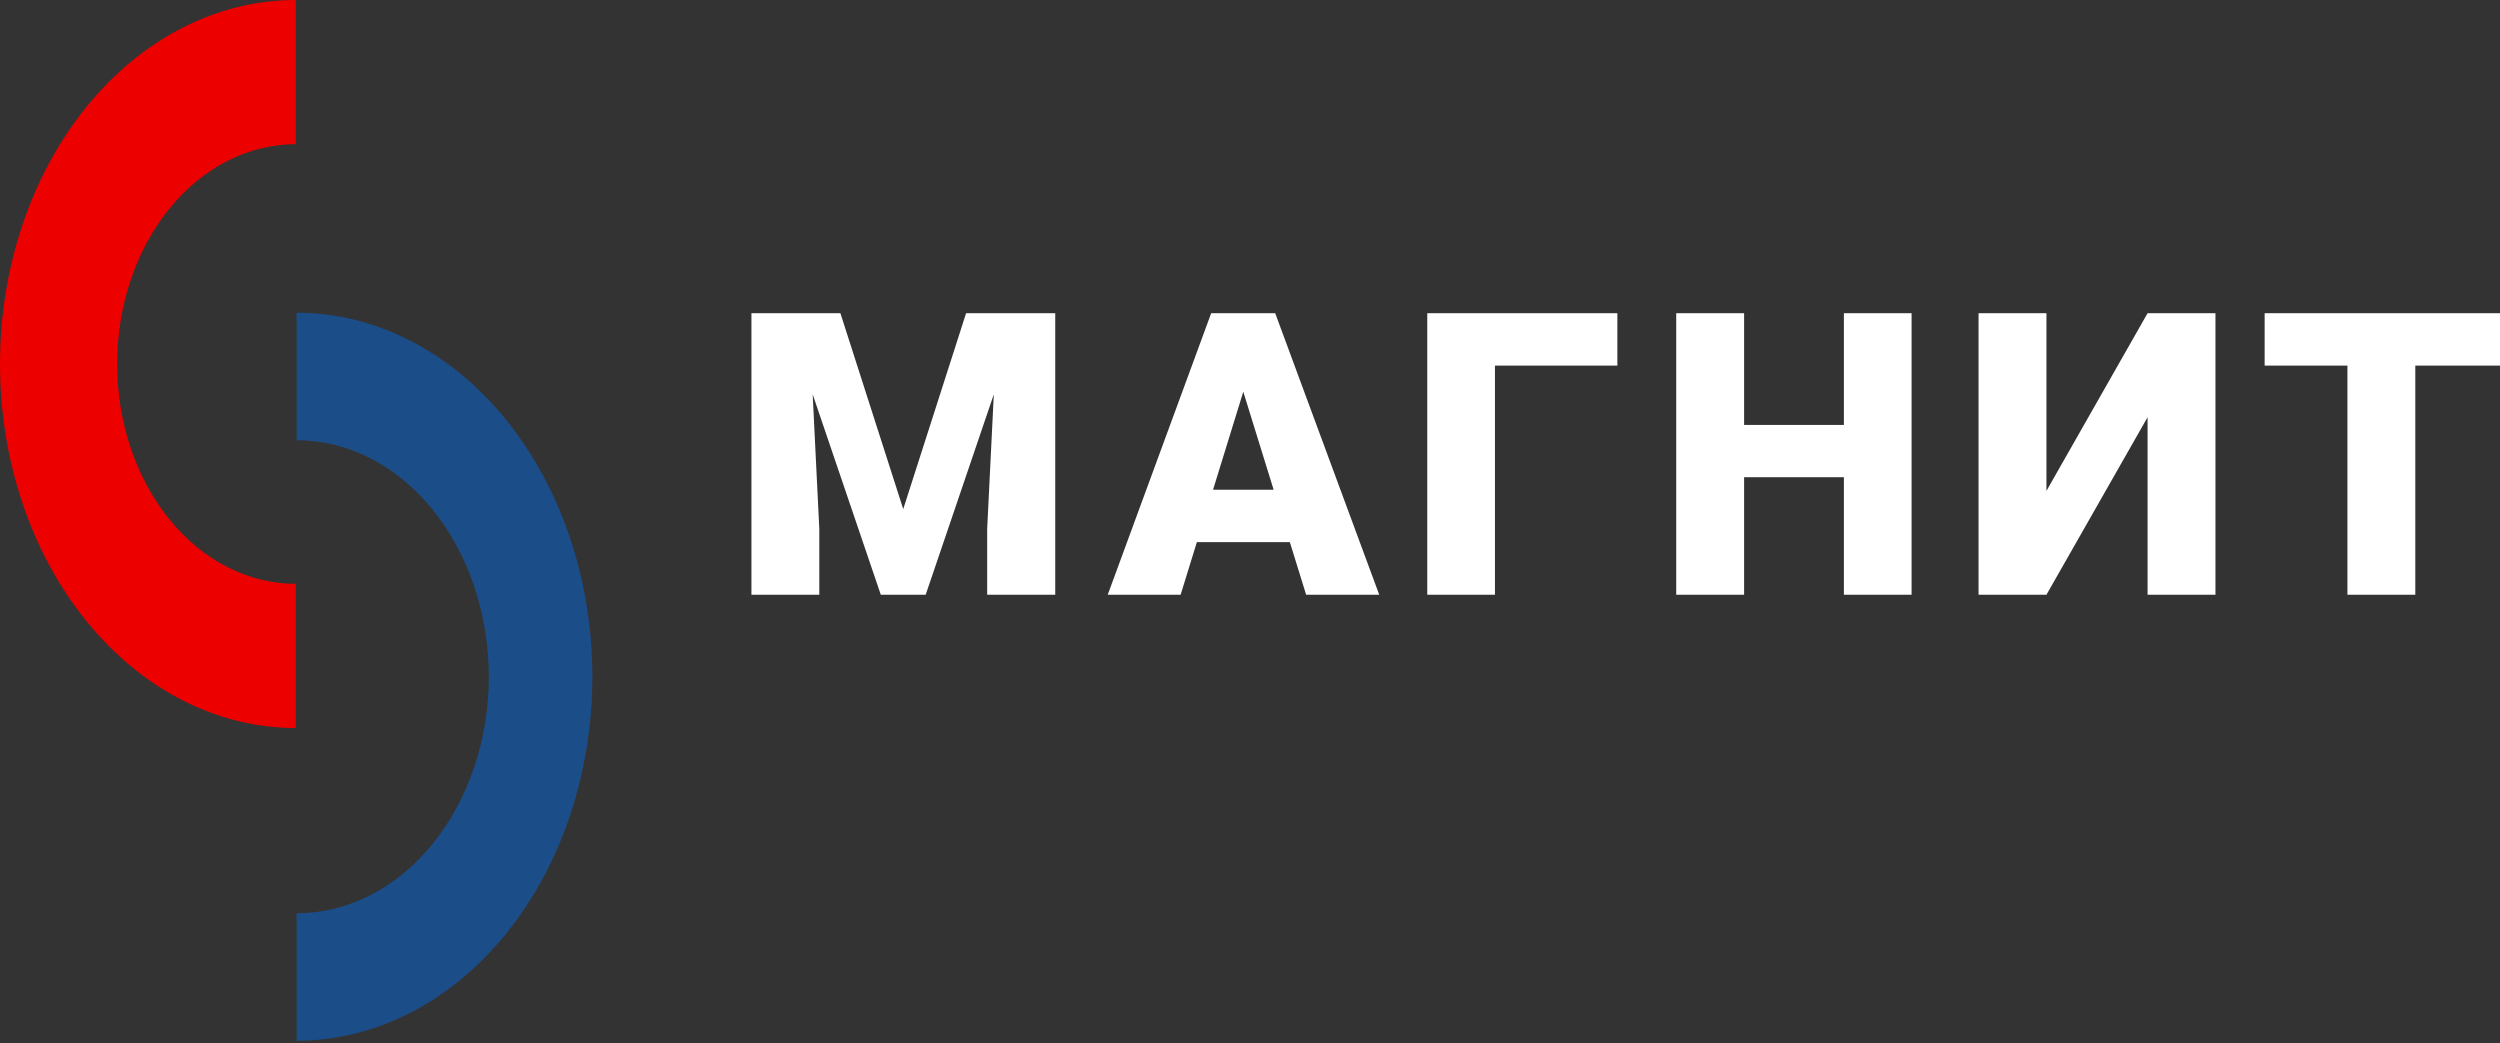
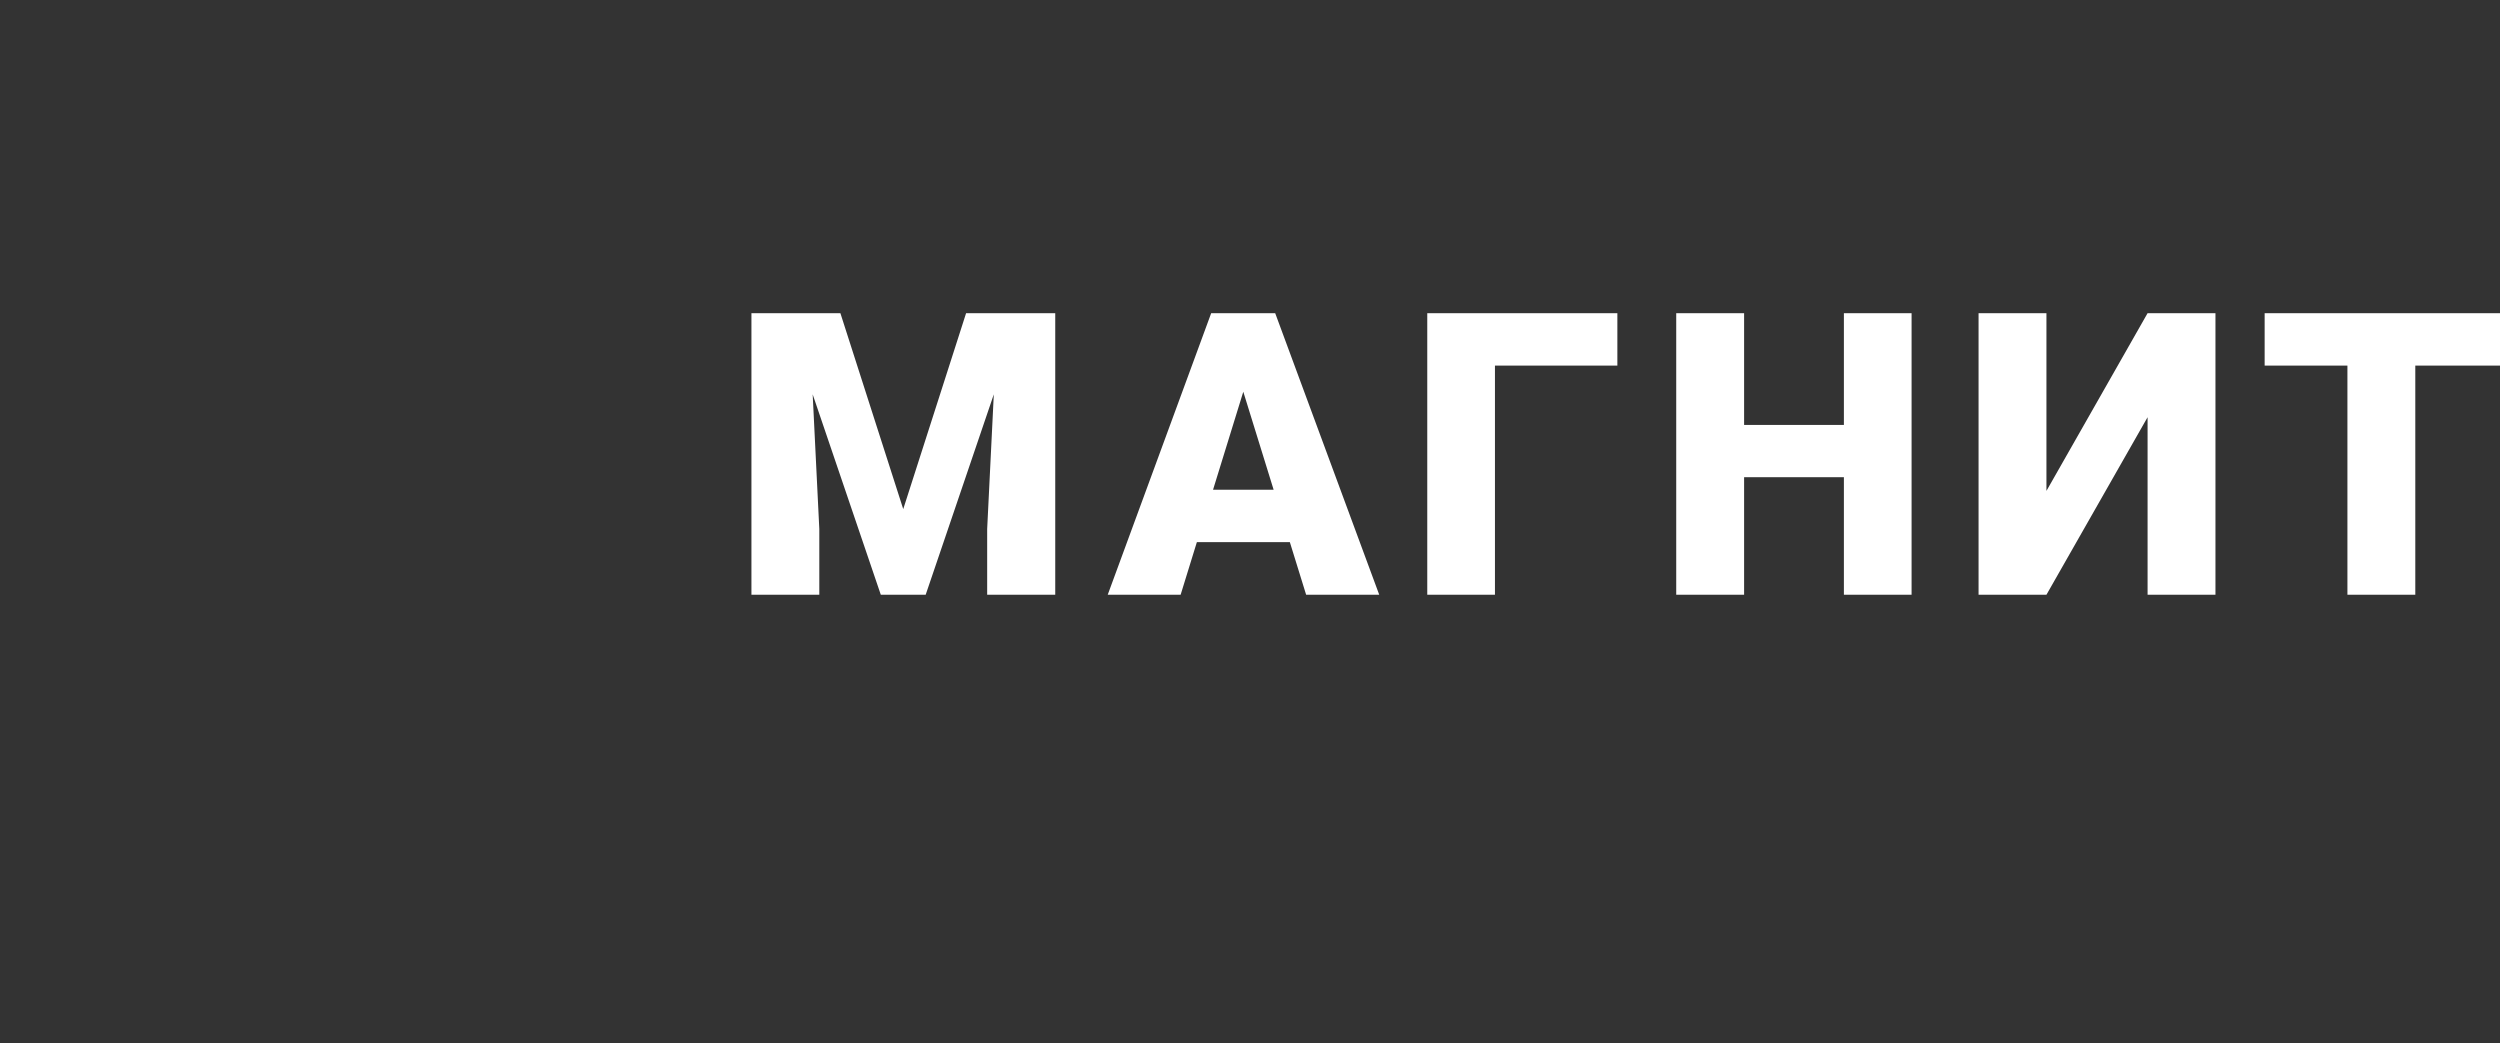
<svg xmlns="http://www.w3.org/2000/svg" width="707" height="295" viewBox="0 0 707 295" fill="none">
  <rect x="0" y="0" width="707" height="295" fill="#333333" stroke="none" />
  <path d="M222.021 88.568H237.662L255.436 143.969L273.211 88.568H288.852L261.78 168.197H249.092L222.021 88.568ZM212.505 88.568H228.693L231.701 149.602V168.197H212.505V88.568ZM282.18 88.568H298.423V168.197H279.172V149.602L282.18 88.568ZM353.296 105.303L333.881 168.197H313.263L342.522 88.568H355.593L353.296 105.303ZM369.375 168.197L349.906 105.303L347.39 88.568H360.625L390.048 168.197H369.375ZM368.609 138.5V153.321H327.756V138.5H368.609ZM457.391 88.568V103.389H422.772V168.197H403.631V88.568H457.391ZM527.687 120.179V134.945H486.834V120.179H527.687ZM493.232 88.568V168.197H474.036V88.568H493.232ZM540.594 88.568V168.197H521.452V88.568H540.594ZM578.732 138.828L607.335 88.568H626.531V168.197H607.335V117.991L578.732 168.197H559.536V88.568H578.732V138.828ZM683.046 88.568V168.197H663.85V88.568H683.046ZM707 88.568V103.389H640.442V88.568H707Z" fill="white" />
-   <path d="M83.642 205.887C61.459 205.887 40.184 195.041 24.498 175.736C8.812 156.43 -6.17093e-07 130.246 0 102.944C6.17093e-07 75.641 8.812 49.457 24.498 30.151C40.184 10.846 61.459 8.40628e-05 83.642 8.43884e-05V40.775C70.245 40.775 57.397 47.325 47.924 58.983C38.451 70.642 33.129 86.455 33.129 102.944C33.129 119.432 38.451 135.245 47.924 146.904C57.397 158.563 70.245 165.113 83.642 165.113V205.887Z" fill="#EC0000" />
-   <path d="M83.879 294.324C106.062 294.324 127.337 283.479 143.023 264.173C158.709 244.867 167.521 218.683 167.521 191.381C167.521 164.079 158.709 137.895 143.023 118.589C127.337 99.283 106.062 88.437 83.879 88.437V124.486C98.294 124.486 112.119 131.534 122.312 144.079C132.505 156.624 138.232 173.639 138.232 191.381C138.232 209.123 132.505 226.138 122.312 238.683C112.119 251.228 98.294 258.276 83.879 258.276V294.324Z" fill="#1B4D89" />
</svg>